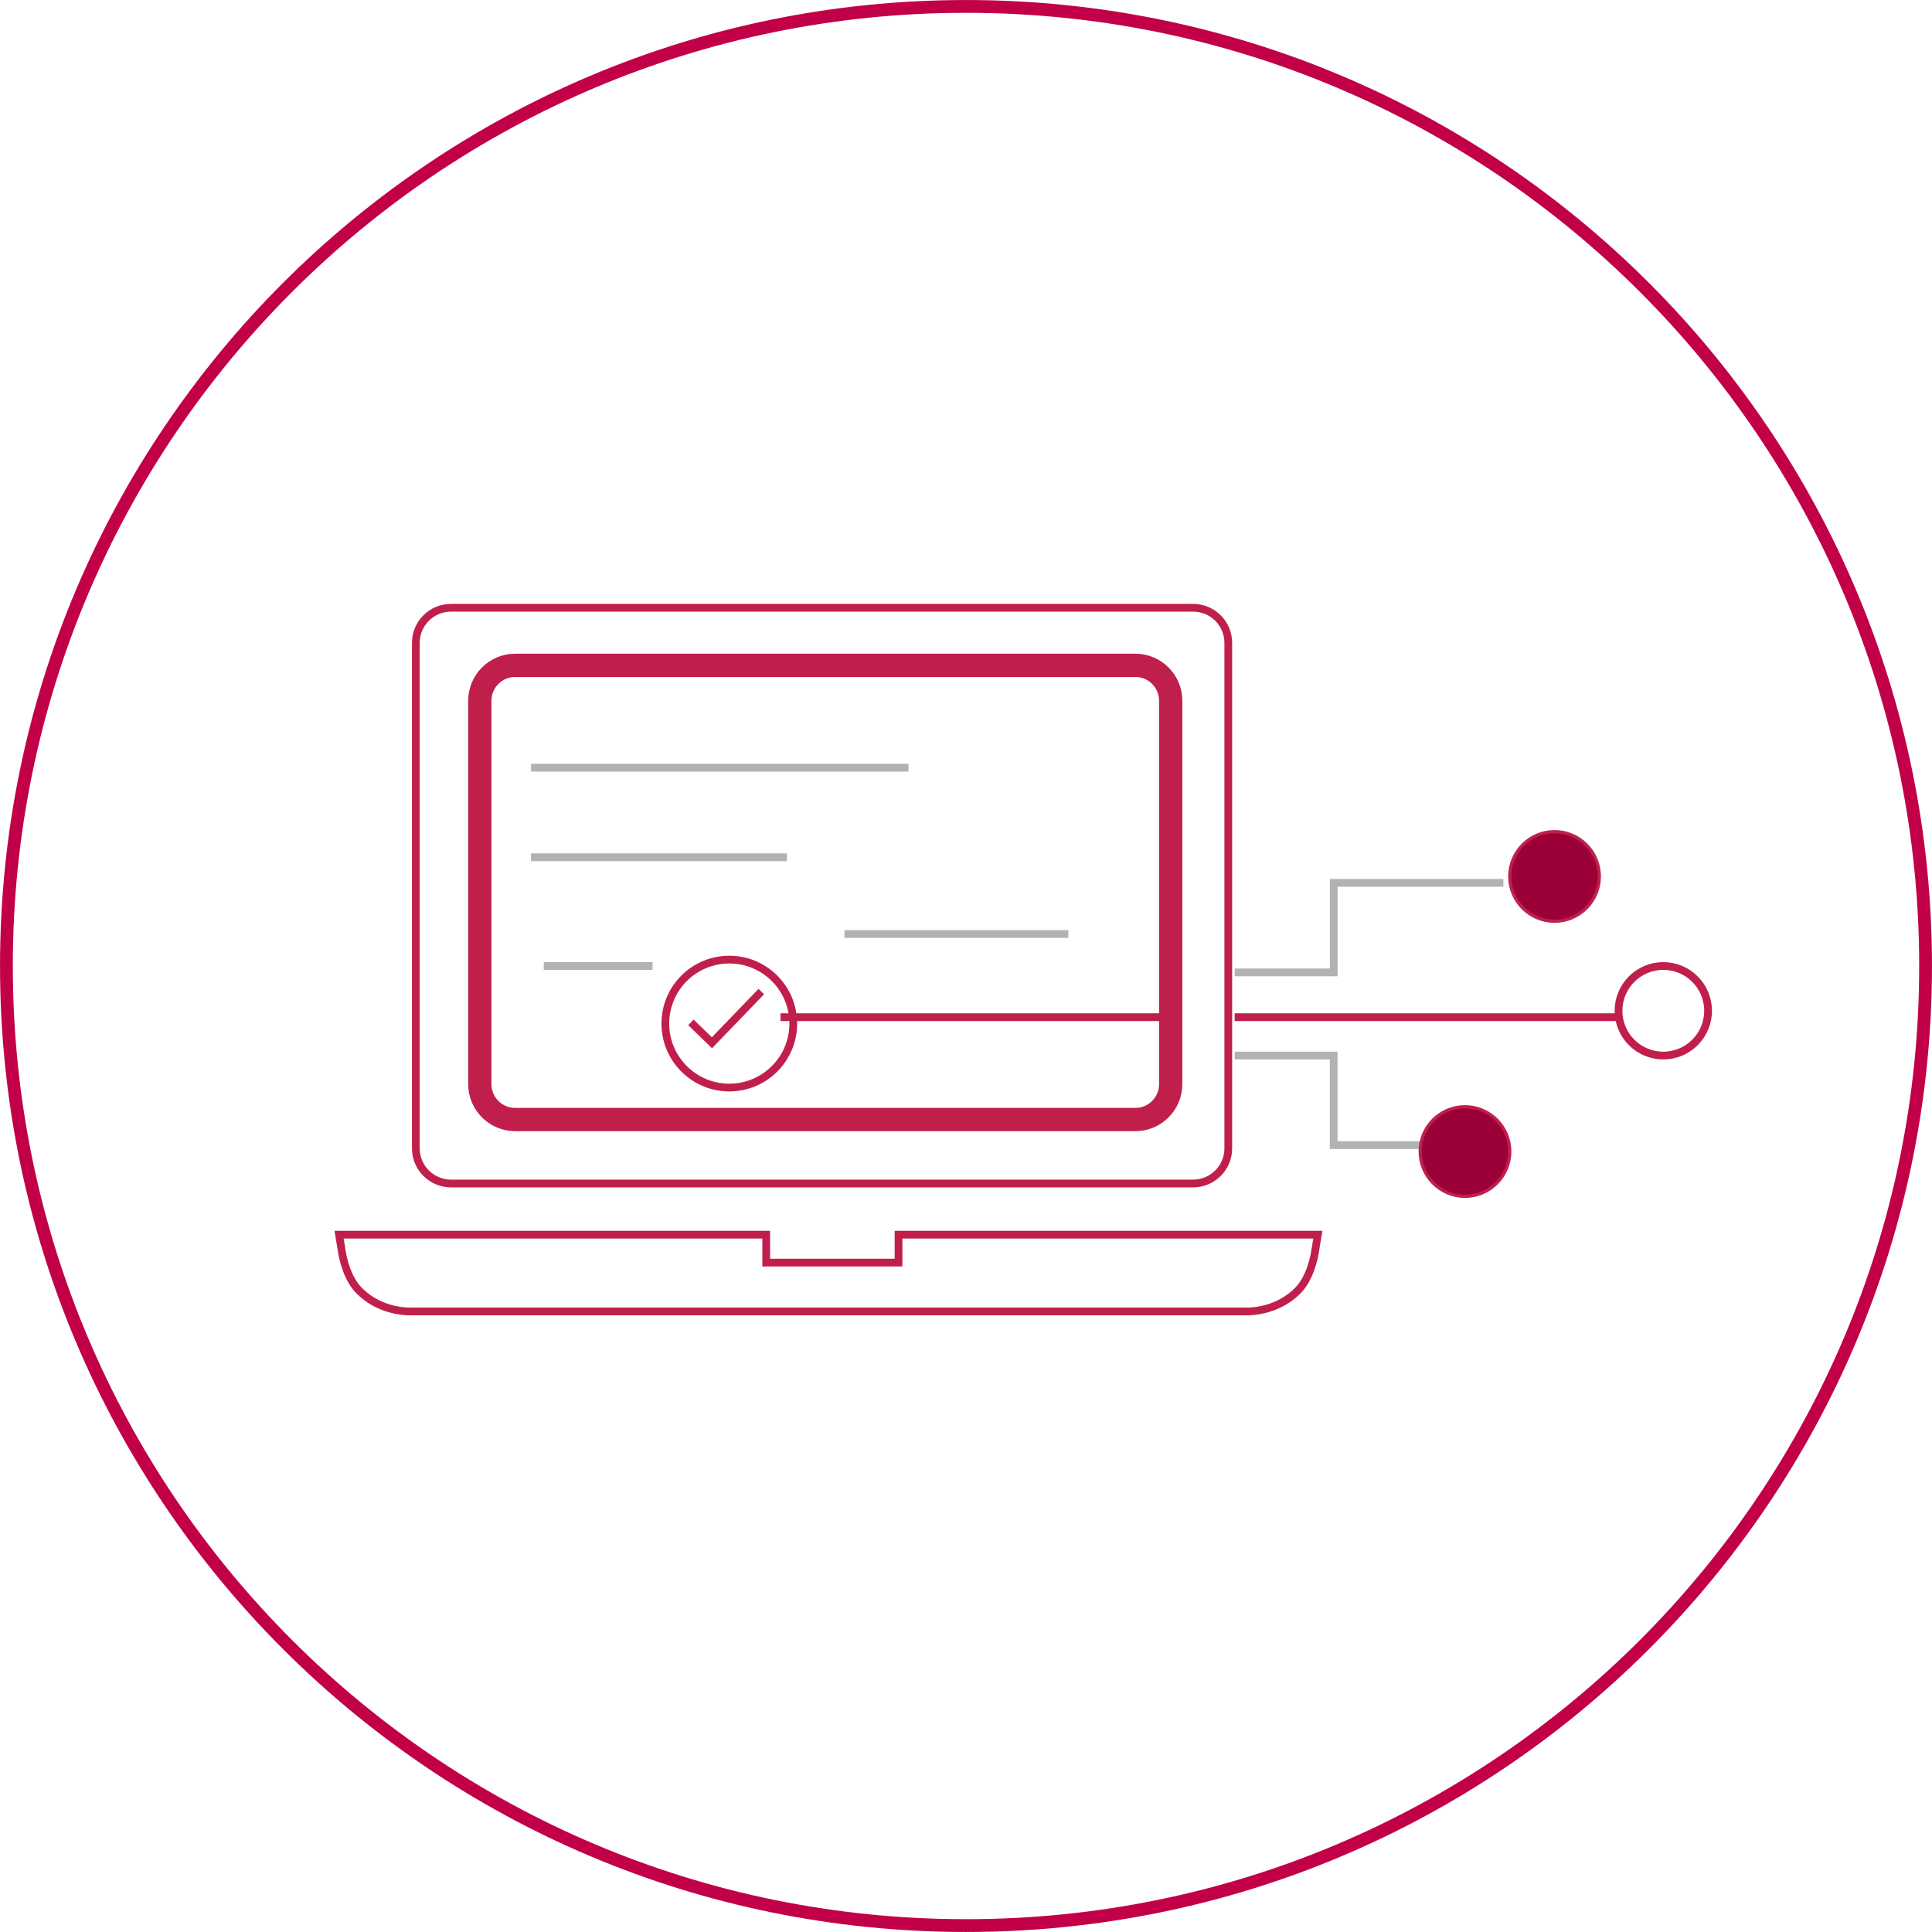
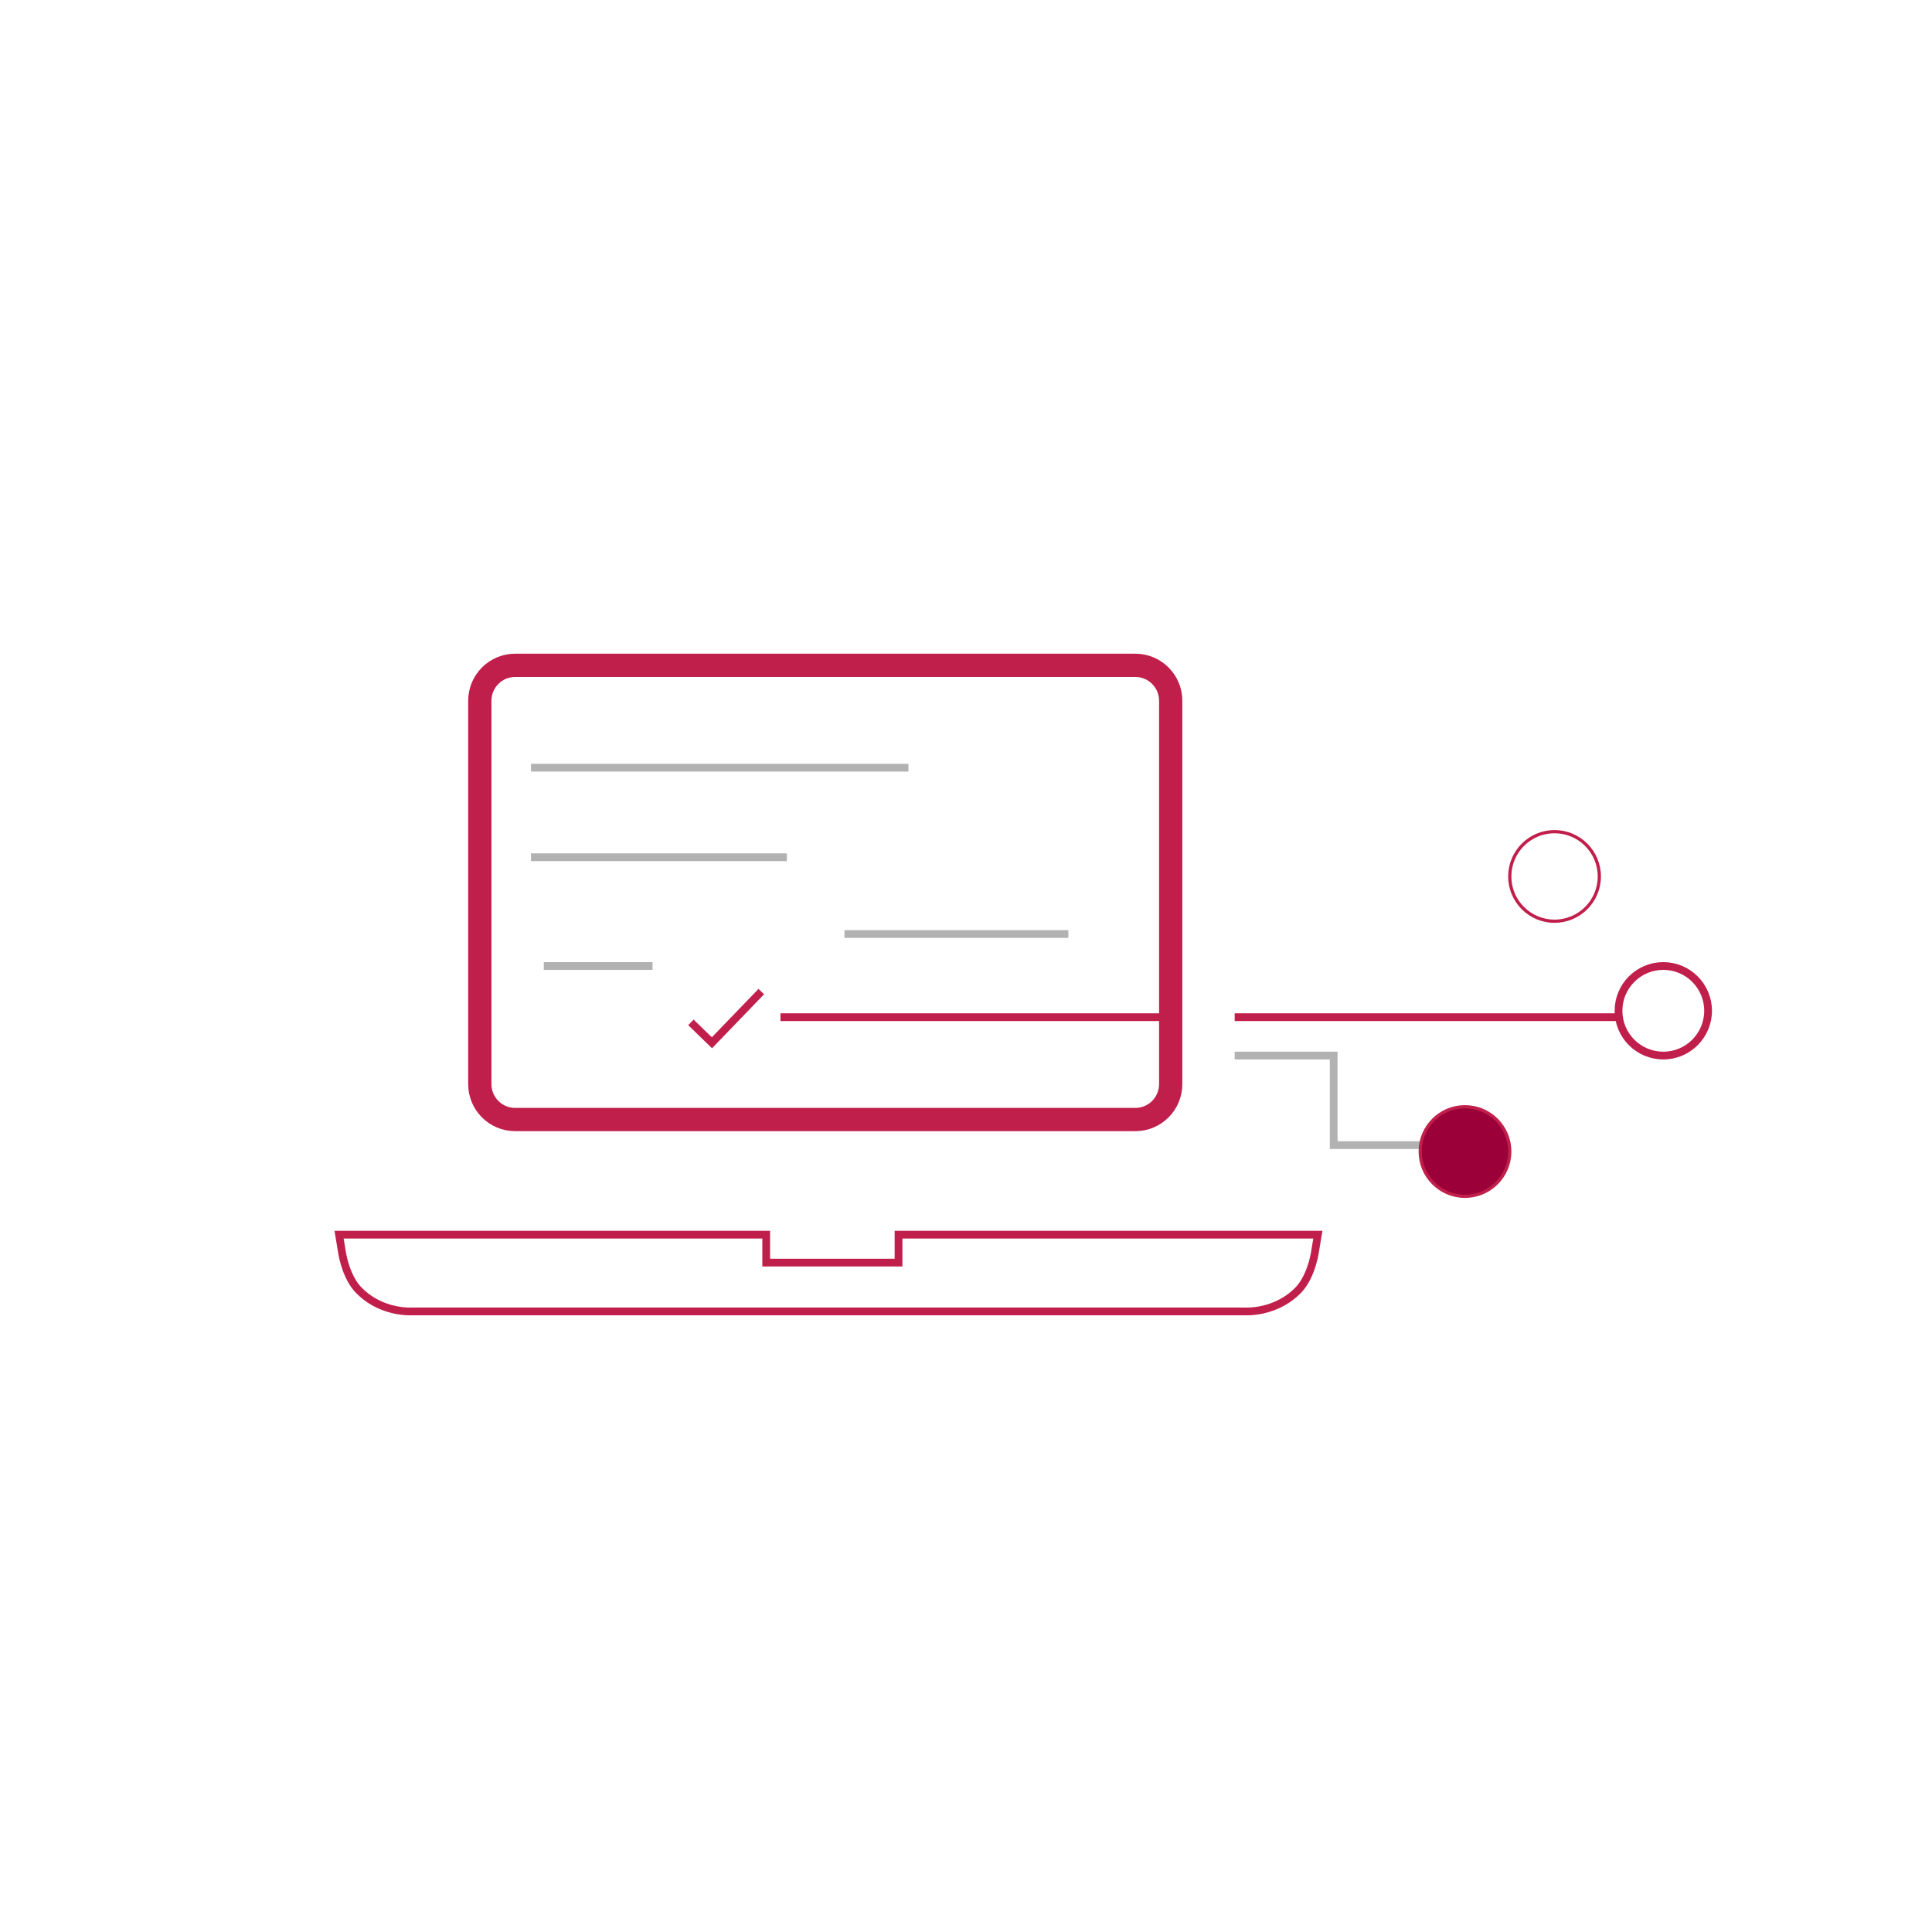
<svg xmlns="http://www.w3.org/2000/svg" width="301px" height="301px" viewBox="0 0 301 301" version="1.1">
  <title>online ordering icon</title>
  <desc>Created with Sketch.</desc>
  <defs />
  <g id="online-ordering-icon" stroke="none" stroke-width="1" fill="none" fill-rule="evenodd">
    <g id="Group-15-Copy" transform="translate(1, 1)">
-       <path d="M299,149.5 C299,232.066 232.067,299 149.501,299 C66.933,299 0,232.066 0,149.5 C0,66.932 66.933,0 149.501,0 C232.067,0 299,66.932 299,149.5 Z" id="Stroke-1-Copy" stroke="#C20047" stroke-width="1.993" />
      <path d="M191.36,157.473 L251.16,157.473" id="Stroke-3-Copy" stroke="#C11F4B" stroke-width="1.208" />
      <path d="M258.137,149.5 C261.99,149.5 265.113,152.625 265.113,156.477 C265.113,160.332 261.99,163.453 258.137,163.453 C254.283,163.453 251.16,160.332 251.16,156.477 C251.16,152.625 254.283,149.5 258.137,149.5 Z" id="Stroke-5-Copy" stroke="#C11F4B" stroke-width="1.208" />
-       <polyline id="Stroke-7-Copy" stroke="#B2B2B2" stroke-width="1.208" points="233.22 136.543 206.794 136.543 206.794 150.497 191.36 150.497" />
-       <path d="M234.217,135.547 C234.217,131.693 237.339,128.57 241.192,128.57 C245.045,128.57 248.17,131.693 248.17,135.547 C248.17,139.4 245.045,142.523 241.192,142.523 C237.339,142.523 234.217,139.4 234.217,135.547" id="Fill-9-Copy" fill="#9B0038" />
      <path d="M234.217,135.547 C234.217,131.693 237.339,128.57 241.192,128.57 C245.045,128.57 248.17,131.693 248.17,135.547 C248.17,139.4 245.045,142.523 241.192,142.523 C237.339,142.523 234.217,139.4 234.217,135.547 Z" id="Stroke-11-Copy" stroke="#C11F4B" stroke-width="0.5" />
      <polyline id="Stroke-13-Copy" stroke="#B2B2B2" stroke-width="1.208" points="220.263 177.407 206.784 177.407 206.784 163.453 191.36 163.453" />
      <path d="M220.263,178.403 C220.263,182.257 223.387,185.38 227.24,185.38 C231.093,185.38 234.217,182.257 234.217,178.403 C234.217,174.55 231.093,171.427 227.24,171.427 C223.387,171.427 220.263,174.55 220.263,178.403" id="Fill-15-Copy" fill="#9B0038" />
      <path d="M220.263,178.403 C220.263,182.257 223.387,185.38 227.24,185.38 C231.093,185.38 234.217,182.257 234.217,178.403 C234.217,174.55 231.093,171.427 227.24,171.427 C223.387,171.427 220.263,174.55 220.263,178.403 Z" id="Stroke-17-Copy" stroke="#C11F4B" stroke-width="0.5" />
      <path d="M130.563,144.517 L165.447,144.517" id="Stroke-19-Copy" stroke="#B2B2B2" stroke-width="1.208" />
      <path d="M83.72,149.502 L100.663,149.5" id="Stroke-21-Copy" stroke="#B2B2B2" stroke-width="1.208" />
      <path d="M81.727,132.557 L121.593,132.557" id="Stroke-23-Copy" stroke="#B2B2B2" stroke-width="1.208" />
      <path d="M81.727,118.603 L140.53,118.603" id="Stroke-25-Copy" stroke="#B2B2B2" stroke-width="1.208" />
      <path d="M138.988,191.36 L138.988,195.709 L118.373,195.709 L118.373,191.36 L51.827,191.36 L52.295,194.191 C52.399,194.829 53.023,198.111 54.921,200.042 C57.906,203.078 61.734,203.32 62.835,203.32 C62.936,203.32 63.011,203.318 63.032,203.316 L193.088,203.316 C193.135,203.318 193.211,203.32 193.309,203.32 C194.41,203.32 198.236,203.078 201.224,200.042 C203.12,198.113 203.743,194.829 203.848,194.191 L204.317,191.36 L138.988,191.36 Z" id="Stroke-27-Copy" stroke="#C11F4B" stroke-width="1.208" />
-       <path d="M184.874,183.387 L69.276,183.387 C66.244,183.387 63.787,180.939 63.787,177.922 L63.787,99.147 C63.787,96.13 66.244,93.687 69.276,93.687 L184.874,93.687 C187.906,93.687 190.363,96.13 190.363,99.147 L190.363,177.922 C190.363,180.939 187.906,183.387 184.874,183.387 Z" id="Stroke-29-Copy" stroke="#C11F4B" stroke-width="1.208" />
      <path d="M175.888,173.42 L79.258,173.42 C76.218,173.42 73.753,170.948 73.753,167.897 L73.753,108.182 C73.753,105.131 76.218,102.657 79.258,102.657 L175.888,102.657 C178.929,102.657 181.393,105.131 181.393,108.182 L181.393,167.897 C181.393,170.948 178.929,173.42 175.888,173.42 Z" id="Stroke-31-Copy" stroke="#C11F4B" stroke-width="3.623" />
-       <path d="M112.623,148.503 C118.129,148.503 122.59,152.964 122.59,158.47 C122.59,163.976 118.129,168.437 112.623,168.437 C107.12,168.437 102.657,163.976 102.657,158.47 C102.657,152.964 107.12,148.503 112.623,148.503 Z" id="Stroke-33-Copy" stroke="#C11F4B" stroke-width="1.208" />
      <polyline id="Stroke-35-Copy" stroke="#C11F4B" stroke-width="1.208" points="117.607 153.487 109.919 161.46 106.643 158.284" />
      <path d="M120.597,157.473 L180.397,157.473" id="Stroke-37-Copy" stroke="#C11F4B" stroke-width="1.208" />
    </g>
  </g>
</svg>